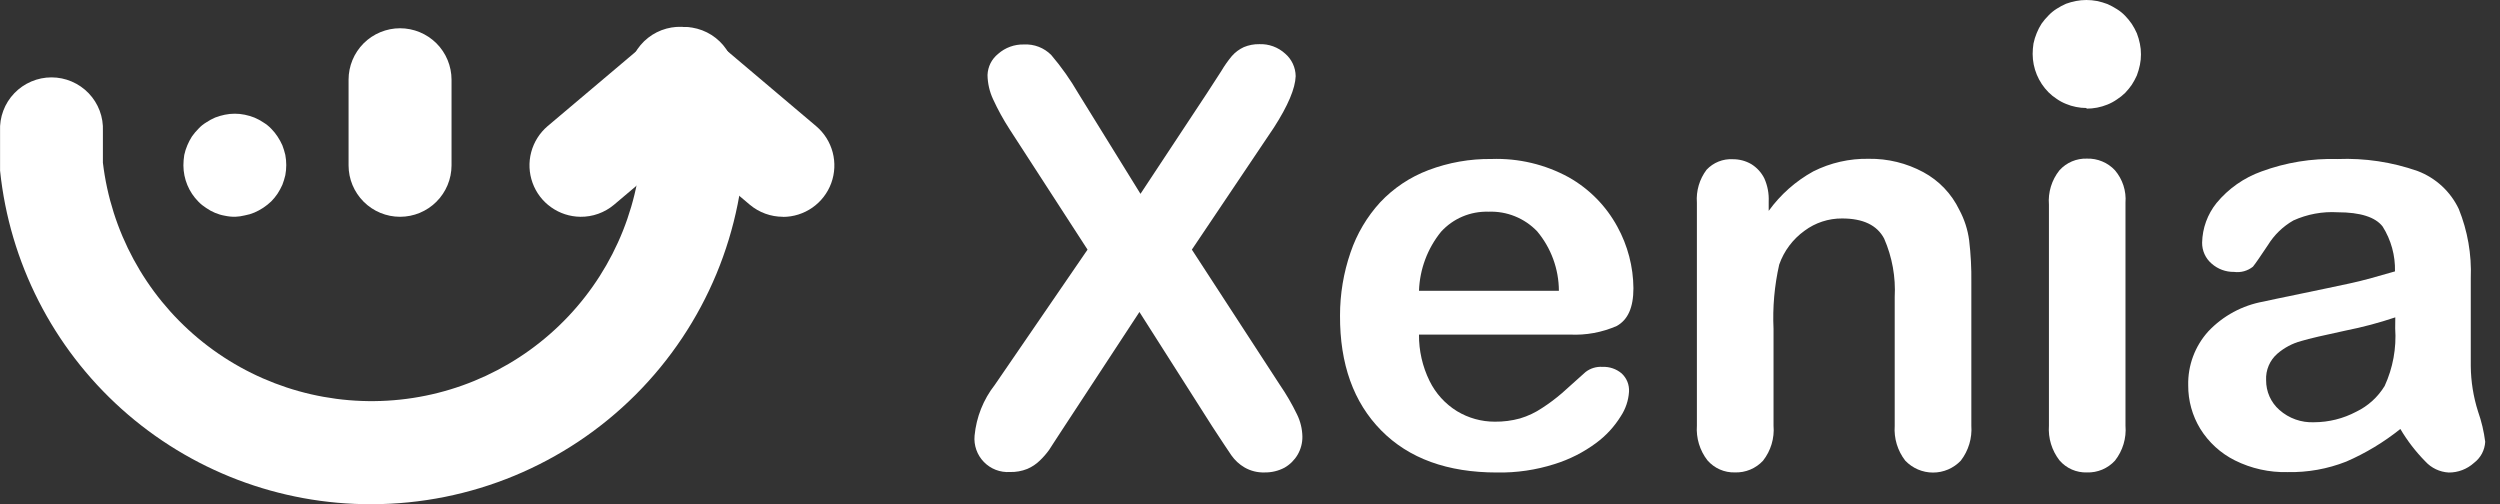
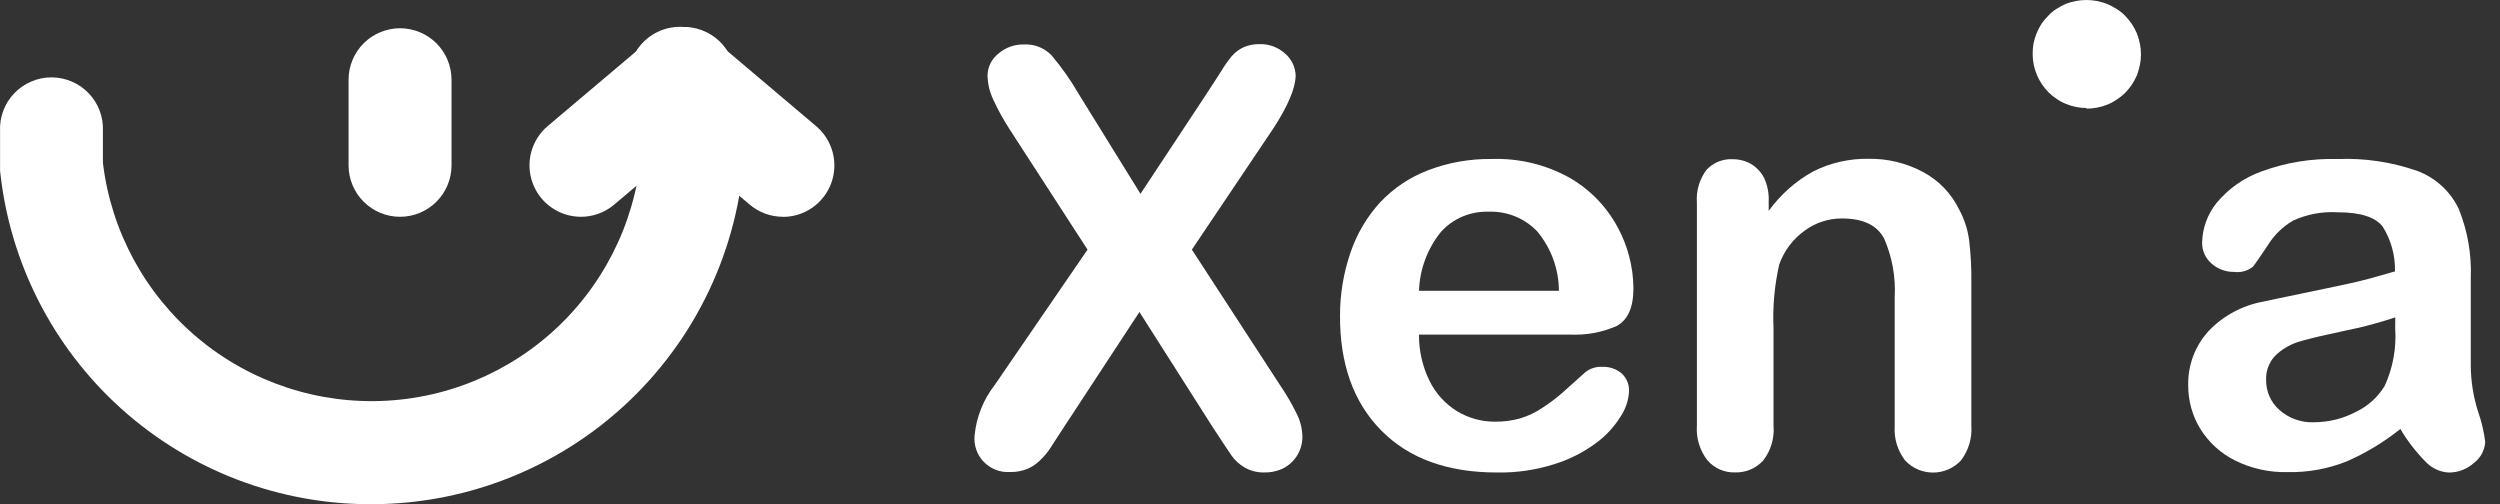
<svg xmlns="http://www.w3.org/2000/svg" width="119" height="24" viewBox="0 0 119 24" fill="none">
  <rect x="0" y="0" width="119" height="24" fill="#333333" stroke="none" />
  <path d="M47.352 18.321L51.767 11.882L48.053 6.148C47.757 5.69 47.494 5.212 47.267 4.716C47.1 4.356 47.012 3.965 47.006 3.569C47.013 3.376 47.061 3.186 47.147 3.013C47.234 2.841 47.356 2.688 47.507 2.567C47.846 2.266 48.287 2.105 48.74 2.117C48.979 2.104 49.219 2.142 49.443 2.228C49.666 2.314 49.869 2.447 50.038 2.617C50.521 3.185 50.952 3.795 51.326 4.44L54.287 9.227L57.449 4.44L58.136 3.379C58.283 3.128 58.451 2.891 58.637 2.667C58.795 2.487 58.99 2.342 59.208 2.242C59.44 2.146 59.689 2.098 59.94 2.102C60.394 2.084 60.837 2.246 61.173 2.552C61.328 2.685 61.453 2.849 61.539 3.034C61.626 3.219 61.671 3.42 61.674 3.624C61.654 4.212 61.31 5.026 60.641 6.068L56.733 11.882L60.922 18.321C61.23 18.769 61.503 19.239 61.739 19.728C61.9 20.056 61.987 20.415 61.994 20.78C61.998 21.082 61.92 21.38 61.769 21.641C61.618 21.899 61.402 22.113 61.142 22.262C60.852 22.415 60.528 22.493 60.2 22.488C59.866 22.5 59.534 22.419 59.243 22.252C58.993 22.107 58.778 21.908 58.612 21.671C58.452 21.436 58.151 20.985 57.71 20.309L54.237 14.851L50.549 20.475C50.263 20.92 50.048 21.236 49.938 21.416C49.808 21.596 49.662 21.763 49.502 21.917C49.327 22.089 49.121 22.227 48.895 22.322C48.634 22.426 48.355 22.475 48.074 22.468C47.844 22.482 47.614 22.447 47.4 22.365C47.186 22.282 46.992 22.154 46.832 21.989C46.672 21.825 46.549 21.627 46.473 21.411C46.397 21.194 46.368 20.964 46.39 20.735C46.474 19.855 46.807 19.018 47.352 18.321Z" fill="white" />
  <path d="M74.73 15.926H67.544C67.537 16.689 67.709 17.444 68.045 18.129C68.336 18.724 68.789 19.224 69.353 19.572C69.895 19.9 70.517 20.073 71.152 20.072C71.558 20.077 71.963 20.025 72.354 19.917C72.73 19.805 73.087 19.636 73.412 19.416C73.742 19.203 74.056 18.967 74.354 18.71C74.639 18.46 75.01 18.119 75.471 17.709C75.701 17.53 75.988 17.443 76.278 17.463C76.61 17.449 76.936 17.559 77.19 17.774C77.31 17.885 77.404 18.021 77.465 18.172C77.525 18.324 77.551 18.487 77.541 18.65C77.514 19.065 77.379 19.465 77.15 19.812C76.843 20.309 76.443 20.743 75.972 21.089C75.375 21.531 74.708 21.869 73.998 22.09C73.112 22.372 72.186 22.508 71.257 22.491C68.898 22.491 67.061 21.823 65.745 20.488C64.428 19.153 63.775 17.33 63.785 15.02C63.784 13.997 63.953 12.982 64.286 12.015C64.586 11.13 65.068 10.316 65.7 9.626C66.337 8.951 67.12 8.428 67.99 8.099C68.95 7.735 69.97 7.555 70.996 7.568C72.278 7.523 73.549 7.824 74.674 8.44C75.65 8.991 76.45 9.804 76.985 10.788C77.479 11.686 77.743 12.693 77.751 13.718C77.751 14.644 77.486 15.22 76.96 15.515C76.258 15.823 75.495 15.964 74.73 15.926ZM67.544 13.843H74.203C74.2 12.808 73.834 11.808 73.171 11.014C72.873 10.702 72.512 10.457 72.112 10.296C71.712 10.134 71.282 10.06 70.851 10.077C70.429 10.064 70.008 10.142 69.619 10.306C69.23 10.47 68.881 10.717 68.596 11.029C67.948 11.827 67.579 12.815 67.544 13.843Z" fill="white" />
  <path d="M84.19 9.592V10.038C84.749 9.263 85.473 8.622 86.31 8.16C87.128 7.748 88.034 7.542 88.95 7.559C89.858 7.545 90.753 7.764 91.551 8.195C92.295 8.596 92.893 9.222 93.26 9.983C93.504 10.434 93.663 10.927 93.731 11.435C93.81 12.1 93.845 12.769 93.836 13.438V20.259C93.879 20.857 93.701 21.45 93.335 21.926C93.165 22.105 92.96 22.248 92.732 22.346C92.505 22.444 92.26 22.494 92.012 22.494C91.765 22.494 91.52 22.444 91.292 22.346C91.065 22.248 90.86 22.105 90.689 21.926C90.325 21.456 90.146 20.867 90.188 20.274V14.139C90.24 13.187 90.068 12.235 89.687 11.36C89.351 10.719 88.685 10.399 87.683 10.399C87.038 10.395 86.41 10.6 85.894 10.985C85.338 11.385 84.918 11.946 84.691 12.592C84.463 13.597 84.372 14.627 84.42 15.657V20.259C84.471 20.859 84.292 21.457 83.919 21.931C83.749 22.114 83.541 22.258 83.311 22.354C83.08 22.45 82.831 22.495 82.581 22.487C82.334 22.494 82.088 22.446 81.862 22.346C81.636 22.247 81.435 22.098 81.273 21.911C80.909 21.441 80.73 20.852 80.772 20.259V9.647C80.73 9.086 80.894 8.529 81.233 8.08C81.392 7.91 81.586 7.777 81.801 7.691C82.017 7.604 82.249 7.566 82.481 7.579C82.789 7.577 83.091 7.656 83.358 7.81C83.627 7.975 83.845 8.213 83.984 8.496C84.137 8.84 84.207 9.216 84.19 9.592Z" fill="white" />
-   <path d="M101.173 9.648V20.259C101.223 20.858 101.044 21.454 100.672 21.927C100.503 22.111 100.297 22.256 100.067 22.353C99.836 22.45 99.588 22.496 99.338 22.488C99.091 22.496 98.845 22.448 98.619 22.349C98.392 22.249 98.191 22.1 98.03 21.912C97.665 21.441 97.487 20.853 97.529 20.259V9.743C97.481 9.154 97.661 8.568 98.03 8.106C98.195 7.924 98.397 7.779 98.623 7.683C98.849 7.587 99.093 7.542 99.338 7.55C99.588 7.542 99.835 7.588 100.065 7.684C100.295 7.779 100.502 7.923 100.672 8.106C101.036 8.533 101.217 9.088 101.173 9.648Z" fill="white" />
  <path d="M114.257 20.419C113.471 21.049 112.605 21.571 111.681 21.972C110.793 22.322 109.844 22.492 108.89 22.472C108.022 22.494 107.161 22.303 106.384 21.916C105.706 21.578 105.135 21.058 104.735 20.414C104.354 19.79 104.154 19.072 104.159 18.341C104.137 17.394 104.48 16.474 105.116 15.772C105.817 15.031 106.738 14.534 107.742 14.355C107.978 14.3 108.554 14.18 109.481 13.989C110.408 13.799 111.195 13.629 111.856 13.489C112.518 13.348 113.229 13.138 114.001 12.918C114.02 12.165 113.816 11.422 113.415 10.785C113.069 10.334 112.352 10.104 111.27 10.104C110.547 10.061 109.825 10.195 109.165 10.494C108.669 10.777 108.253 11.18 107.953 11.666C107.617 12.167 107.376 12.527 107.241 12.693C107.116 12.793 106.972 12.867 106.818 12.91C106.664 12.953 106.503 12.964 106.344 12.943C105.95 12.95 105.567 12.809 105.272 12.547C105.128 12.424 105.013 12.27 104.935 12.097C104.857 11.924 104.818 11.736 104.821 11.546C104.836 10.86 105.077 10.198 105.507 9.663C106.072 8.979 106.812 8.46 107.647 8.161C108.806 7.734 110.036 7.533 111.27 7.57C112.564 7.518 113.856 7.712 115.078 8.141C115.941 8.468 116.643 9.116 117.038 9.948C117.459 10.991 117.653 12.11 117.609 13.233C117.609 14.095 117.609 14.821 117.609 15.427C117.609 16.033 117.609 16.694 117.609 17.43C117.616 18.162 117.733 18.89 117.955 19.588C118.12 20.055 118.234 20.539 118.296 21.03C118.285 21.226 118.232 21.416 118.141 21.59C118.049 21.762 117.92 21.913 117.764 22.032C117.435 22.33 117.006 22.495 116.562 22.492C116.134 22.47 115.732 22.279 115.444 21.962C114.987 21.498 114.588 20.98 114.257 20.419ZM114.016 15.106C113.247 15.365 112.462 15.574 111.666 15.732C110.639 15.953 109.932 16.113 109.536 16.233C109.118 16.345 108.731 16.551 108.404 16.834C108.224 16.99 108.083 17.184 107.99 17.403C107.897 17.622 107.855 17.858 107.867 18.096C107.865 18.363 107.92 18.629 108.028 18.873C108.137 19.118 108.298 19.336 108.499 19.513C108.953 19.916 109.546 20.126 110.152 20.099C110.851 20.097 111.539 19.925 112.157 19.598C112.717 19.329 113.187 18.902 113.51 18.371C113.904 17.513 114.076 16.569 114.011 15.627L114.016 15.106Z" fill="white" />
-   <path d="M11.201 10.318C11.033 10.321 10.864 10.304 10.7 10.268C10.541 10.241 10.387 10.195 10.239 10.133C10.091 10.071 9.95 9.994 9.818 9.902C9.683 9.817 9.558 9.716 9.447 9.602C8.99 9.143 8.733 8.522 8.73 7.874C8.731 7.707 8.744 7.539 8.771 7.374C8.805 7.217 8.853 7.065 8.916 6.918C8.977 6.772 9.051 6.631 9.136 6.497C9.229 6.365 9.333 6.241 9.447 6.127C9.555 6.009 9.68 5.908 9.818 5.826C9.951 5.737 10.092 5.66 10.239 5.596C10.388 5.538 10.543 5.493 10.7 5.461C11.014 5.396 11.338 5.396 11.652 5.461C11.807 5.493 11.96 5.538 12.108 5.596C12.257 5.659 12.4 5.736 12.534 5.826C12.672 5.909 12.799 6.01 12.91 6.127C13.022 6.24 13.123 6.364 13.21 6.497C13.299 6.631 13.376 6.771 13.441 6.918C13.498 7.067 13.544 7.219 13.581 7.374C13.641 7.693 13.641 8.021 13.581 8.34C13.545 8.495 13.498 8.647 13.441 8.796C13.375 8.943 13.298 9.085 13.21 9.221C13.122 9.352 13.021 9.474 12.91 9.587C12.676 9.81 12.405 9.99 12.108 10.118C11.962 10.18 11.809 10.225 11.652 10.253C11.504 10.29 11.353 10.312 11.201 10.318Z" fill="white" />
  <path d="M27.622 10.319C27.123 10.312 26.639 10.154 26.233 9.865C25.826 9.577 25.518 9.171 25.349 8.702C25.18 8.234 25.157 7.725 25.285 7.243C25.413 6.762 25.684 6.331 26.063 6.007L30.889 1.931C31.132 1.707 31.418 1.534 31.73 1.423C32.041 1.313 32.372 1.266 32.702 1.286C33.032 1.307 33.355 1.394 33.651 1.542C33.946 1.69 34.209 1.897 34.422 2.149C34.636 2.401 34.796 2.694 34.893 3.01C34.991 3.326 35.023 3.658 34.988 3.987C34.954 4.316 34.853 4.634 34.692 4.923C34.531 5.212 34.313 5.465 34.051 5.667L29.225 9.748C28.776 10.124 28.207 10.327 27.622 10.319Z" fill="white" />
  <path d="M37.267 10.319C36.69 10.319 36.131 10.115 35.689 9.743L30.863 5.662C30.601 5.46 30.383 5.206 30.222 4.918C30.061 4.629 29.96 4.311 29.926 3.982C29.891 3.653 29.923 3.321 30.02 3.005C30.118 2.689 30.278 2.396 30.492 2.144C30.705 1.892 30.968 1.685 31.263 1.537C31.559 1.388 31.882 1.302 32.212 1.281C32.542 1.261 32.873 1.308 33.184 1.418C33.496 1.529 33.782 1.702 34.025 1.926L38.851 6.007C39.233 6.332 39.507 6.765 39.635 7.25C39.763 7.735 39.739 8.247 39.567 8.718C39.394 9.189 39.081 9.595 38.67 9.882C38.258 10.17 37.769 10.324 37.267 10.324V10.319Z" fill="white" />
  <path d="M19.042 10.319C18.393 10.319 17.771 10.062 17.311 9.603C16.852 9.145 16.593 8.524 16.592 7.875V3.794C16.592 3.472 16.655 3.154 16.778 2.857C16.901 2.56 17.082 2.29 17.309 2.062C17.537 1.835 17.807 1.655 18.105 1.532C18.402 1.409 18.72 1.345 19.042 1.345C19.364 1.345 19.683 1.409 19.98 1.532C20.277 1.655 20.547 1.835 20.775 2.062C21.003 2.29 21.183 2.56 21.306 2.857C21.429 3.154 21.493 3.472 21.493 3.794V7.875C21.491 8.524 21.233 9.145 20.773 9.603C20.314 10.062 19.691 10.319 19.042 10.319Z" fill="white" />
  <path d="M17.692 24C13.298 24.016 9.055 22.4 5.786 19.466C2.517 16.531 0.456 12.488 0.003 8.121V7.865V6.243C-0.012 5.912 0.04 5.582 0.156 5.272C0.272 4.962 0.45 4.679 0.679 4.44C0.908 4.201 1.183 4.011 1.487 3.881C1.792 3.75 2.119 3.683 2.45 3.683C2.782 3.683 3.109 3.75 3.414 3.881C3.718 4.011 3.993 4.201 4.222 4.44C4.451 4.679 4.629 4.962 4.745 5.272C4.861 5.582 4.913 5.912 4.898 6.243V7.745C5.286 11.002 6.904 13.988 9.42 16.093C11.937 18.198 15.163 19.264 18.44 19.072C21.716 18.881 24.796 17.446 27.05 15.061C29.303 12.677 30.561 9.523 30.565 6.243C30.55 5.912 30.603 5.582 30.719 5.272C30.835 4.962 31.013 4.679 31.242 4.44C31.471 4.201 31.746 4.011 32.05 3.881C32.355 3.75 32.682 3.683 33.013 3.683C33.344 3.683 33.672 3.75 33.977 3.881C34.281 4.011 34.556 4.201 34.785 4.44C35.014 4.679 35.191 4.962 35.308 5.272C35.424 5.582 35.476 5.912 35.461 6.243C35.456 10.951 33.582 15.464 30.251 18.793C26.92 22.122 22.403 23.995 17.692 24Z" fill="white" />
  <path d="M99.32 5.141C99.151 5.142 98.983 5.125 98.819 5.091C98.655 5.06 98.495 5.011 98.342 4.946C98.185 4.884 98.035 4.803 97.896 4.705C97.755 4.614 97.624 4.508 97.506 4.39C97.027 3.905 96.757 3.253 96.754 2.572C96.755 2.404 96.768 2.237 96.794 2.071C96.829 1.9 96.881 1.732 96.949 1.571C97.012 1.415 97.089 1.266 97.18 1.125C97.277 0.988 97.386 0.859 97.506 0.739C97.622 0.616 97.753 0.509 97.896 0.419C98.038 0.327 98.188 0.247 98.342 0.179C98.496 0.123 98.653 0.079 98.814 0.048C99.144 -0.016 99.485 -0.016 99.816 0.048C99.986 0.083 100.154 0.132 100.317 0.194C100.471 0.263 100.62 0.343 100.763 0.434C100.908 0.523 101.041 0.631 101.159 0.754C101.275 0.874 101.38 1.003 101.474 1.14C101.566 1.282 101.647 1.431 101.715 1.586C101.777 1.748 101.826 1.916 101.86 2.086C101.894 2.251 101.911 2.419 101.91 2.587C101.911 2.755 101.894 2.923 101.86 3.088C101.825 3.258 101.776 3.426 101.715 3.589C101.646 3.743 101.565 3.892 101.474 4.034C101.379 4.171 101.273 4.3 101.159 4.42C101.038 4.539 100.905 4.644 100.763 4.735C100.624 4.832 100.474 4.913 100.317 4.976C99.999 5.106 99.658 5.173 99.315 5.171L99.32 5.141Z" fill="white" />
</svg>